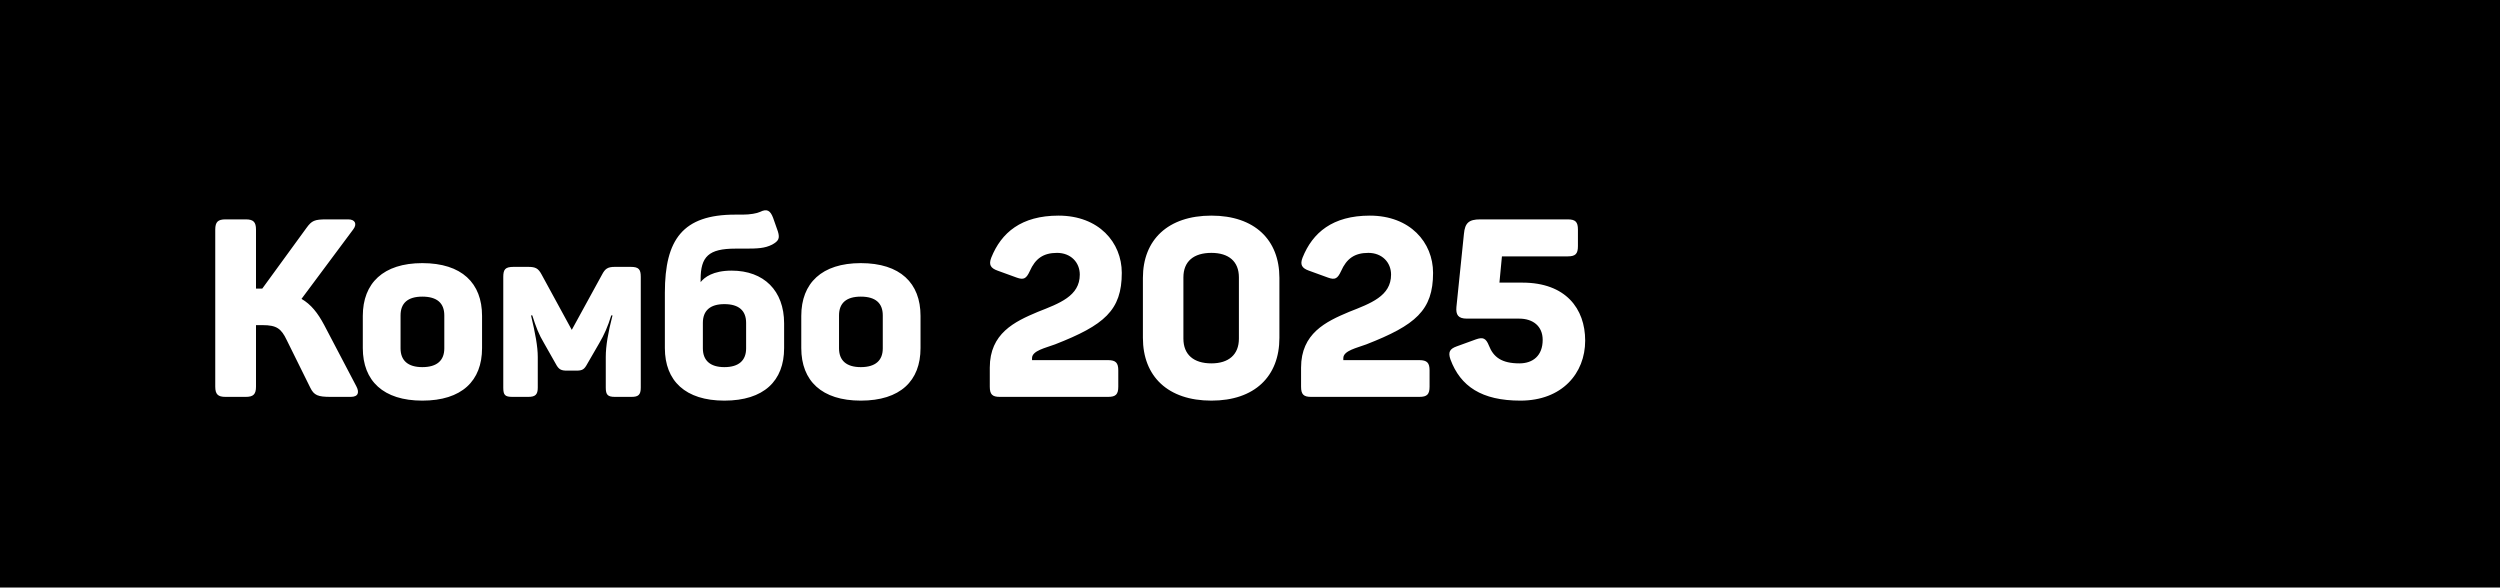
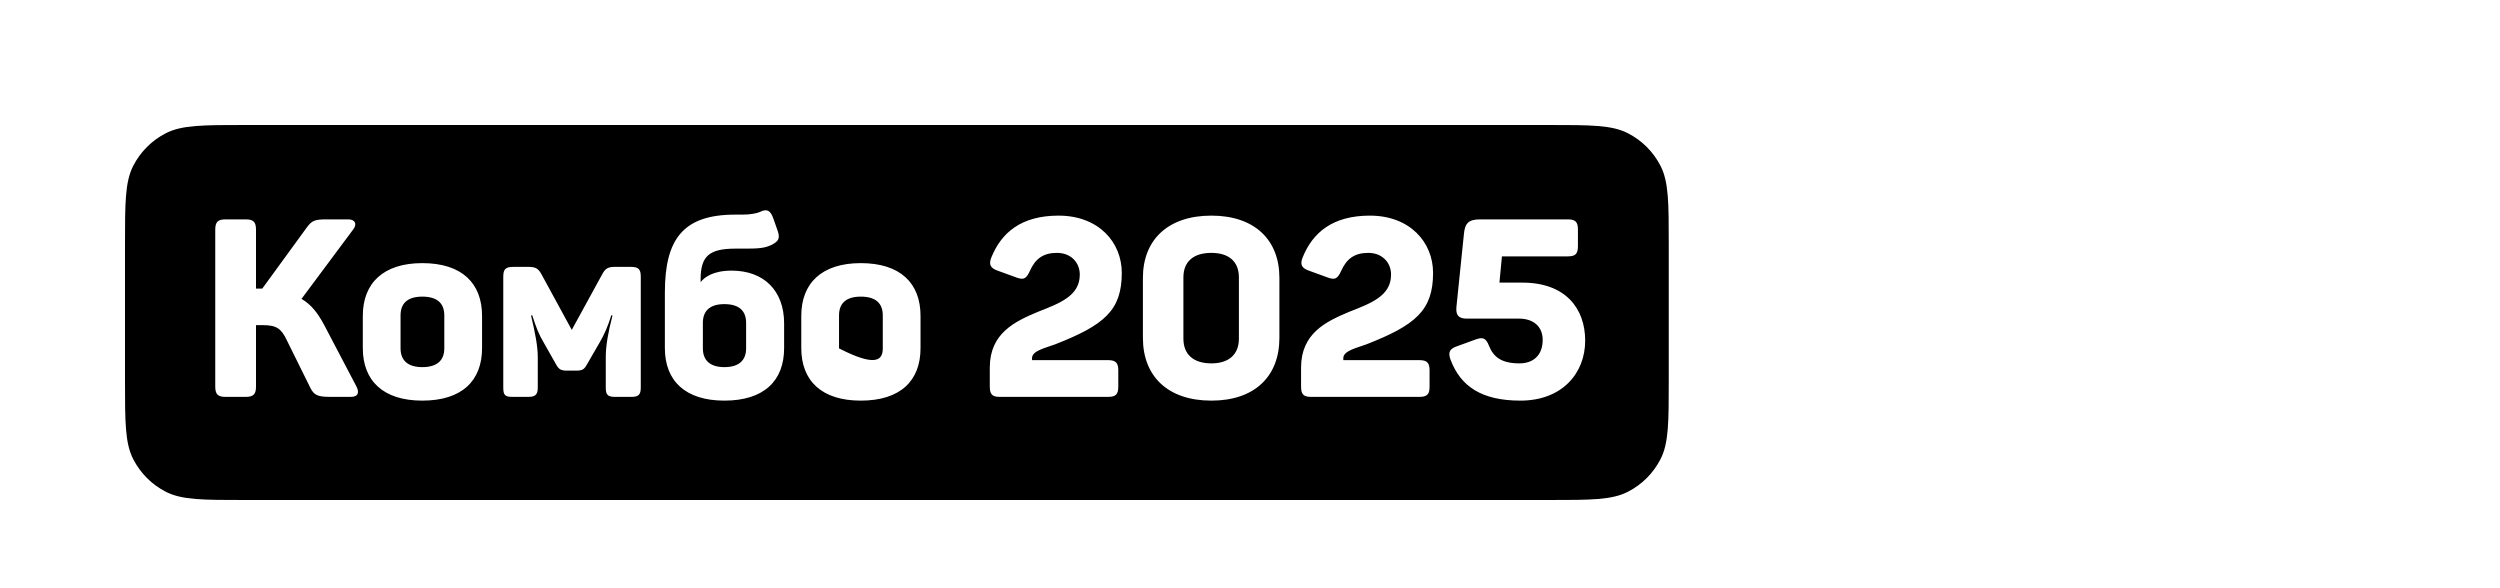
<svg xmlns="http://www.w3.org/2000/svg" width="800" height="188" viewBox="0 0 800 188" fill="none">
-   <rect width="800" height="188" fill="url(#paint0_linear_6046_6)" style="" />
  <path d="M78.4 42H495.6C502.354 42 507.299 42.002 511.2 42.32C515.079 42.637 517.75 43.258 519.988 44.398C524.127 46.507 527.493 49.873 529.602 54.012C530.742 56.25 531.363 58.921 531.68 62.8C531.998 66.701 532 71.646 532 78.4V121.6C532 128.354 531.998 133.299 531.68 137.2C531.363 141.079 530.742 143.75 529.602 145.988C527.493 150.127 524.127 153.493 519.988 155.602C517.75 156.742 515.079 157.363 511.2 157.68C507.299 157.998 502.354 158 495.6 158H78.4C71.646 158 66.701 157.998 62.8 157.68C58.921 157.363 56.25 156.742 54.012 155.602C49.873 153.493 46.507 150.127 44.398 145.988C43.258 143.75 42.637 141.079 42.32 137.2C42.002 133.299 42 128.354 42 121.6V78.4C42 71.646 42.002 66.701 42.32 62.8C42.637 58.921 43.258 56.25 44.398 54.012C46.507 49.873 49.873 46.507 54.012 44.398C56.25 43.258 58.921 42.637 62.8 42.32C66.701 42.002 71.646 42 78.4 42Z" fill="#FF8001" style="fill:#FF8001;fill:color(display-p3 1 0.502 0.004);fill-opacity:1;" />
  <path d="M78.4 42H495.6C502.354 42 507.299 42.002 511.2 42.32C515.079 42.637 517.75 43.258 519.988 44.398C524.127 46.507 527.493 49.873 529.602 54.012C530.742 56.25 531.363 58.921 531.68 62.8C531.998 66.701 532 71.646 532 78.4V121.6C532 128.354 531.998 133.299 531.68 137.2C531.363 141.079 530.742 143.75 529.602 145.988C527.493 150.127 524.127 153.493 519.988 155.602C517.75 156.742 515.079 157.363 511.2 157.68C507.299 157.998 502.354 158 495.6 158H78.4C71.646 158 66.701 157.998 62.8 157.68C58.921 157.363 56.25 156.742 54.012 155.602C49.873 153.493 46.507 150.127 44.398 145.988C43.258 143.75 42.637 141.079 42.32 137.2C42.002 133.299 42 128.354 42 121.6V78.4C42 71.646 42.002 66.701 42.32 62.8C42.637 58.921 43.258 56.25 44.398 54.012C46.507 49.873 49.873 46.507 54.012 44.398C56.25 43.258 58.921 42.637 62.8 42.32C66.701 42.002 71.646 42 78.4 42Z" stroke="#CC6601" style="stroke:#CC6601;stroke:color(display-p3 0.8 0.402 0.003);stroke-opacity:1;" stroke-width="4" />
-   <path d="M114 123.56C115.04 125.48 114.72 127 112.24 127H105.84C101.76 127 100.48 126.52 99.28 124.04L91.76 108.84C90 105.16 88.56 104.04 84 104.04H81.92V123.72C81.92 126.2 81.04 127 78.64 127H72.16C69.76 127 68.88 126.2 68.88 123.72V73.48C68.88 71 69.76 70.2 72.16 70.2H78.64C81.04 70.2 81.92 71 81.92 73.48V92.36H83.2H83.92L98.08 72.92C99.76 70.6 100.64 70.2 104.48 70.2H111.44C113.68 70.2 114.32 71.72 113.04 73.4L96.48 95.64C99.52 97.4 101.68 100.12 103.76 104.04L114 123.56ZM116.097 101.08C116.097 90.6 122.657 84.2 135.137 84.2C147.777 84.2 154.257 90.6 154.257 101.08V111.4C154.257 121.88 147.777 128.2 135.137 128.2C122.657 128.2 116.097 121.88 116.097 111.4V101.08ZM142.177 100.92C142.177 97 139.857 94.92 135.137 94.92C130.497 94.92 128.177 97 128.177 100.92V111.48C128.177 115.32 130.497 117.48 135.137 117.48C139.857 117.48 142.177 115.32 142.177 111.48V100.92ZM201.847 85.4C204.407 85.4 205.047 86.2 205.047 88.6V124.04C205.047 126.36 204.247 127 202.087 127H196.807C194.487 127 193.847 126.36 193.847 124.04V114.2C193.847 110.76 194.567 106.44 196.007 100.92H195.607C194.487 104.52 193.367 107.08 191.767 109.8L187.927 116.44C186.967 118.2 186.407 118.6 184.407 118.6H181.447C179.607 118.6 178.807 118.28 177.847 116.44L174.087 109.8C172.407 107 171.527 104.68 170.327 100.92H169.927C171.287 106.68 172.087 110.84 172.087 114.28V124.04C172.087 126.28 171.287 127 169.047 127H164.007C161.607 127 161.047 126.44 161.047 124.04V88.6C161.047 86.2 161.687 85.4 164.327 85.4H169.047C171.367 85.4 172.247 85.88 173.287 87.8L182.967 105.56L192.647 87.88C193.607 86.04 194.407 85.4 196.727 85.4H201.847ZM237.638 68.68C240.038 68.68 242.198 68.28 243.238 67.8C245.478 66.68 246.518 67.4 247.398 69.72L248.918 74.04C249.638 76.36 249.078 77.16 247.078 78.28C244.678 79.48 242.438 79.56 238.118 79.56H235.318C226.758 79.56 224.198 82.12 224.198 89.4V90.28C225.398 88.76 228.118 86.6 234.118 86.6C244.438 86.6 250.918 93 250.918 103.48V111.4C250.918 121.88 244.438 128.2 231.798 128.2C219.318 128.2 212.758 121.88 212.758 111.4V93.64C212.758 76.6 218.518 68.68 235.238 68.68H237.638ZM238.758 103.32C238.758 99.4 236.438 97.32 231.798 97.32C227.238 97.32 224.918 99.4 224.918 103.32V111.48C224.918 115.32 227.238 117.48 231.798 117.48C236.438 117.48 238.758 115.32 238.758 111.48V103.32ZM256.409 101.08C256.409 90.6 262.969 84.2 275.449 84.2C288.089 84.2 294.569 90.6 294.569 101.08V111.4C294.569 121.88 288.089 128.2 275.449 128.2C262.969 128.2 256.409 121.88 256.409 111.4V101.08ZM282.489 100.92C282.489 97 280.169 94.92 275.449 94.92C270.809 94.92 268.489 97 268.489 100.92V111.48C268.489 115.32 270.809 117.48 275.449 117.48C280.169 117.48 282.489 115.32 282.489 111.48V100.92ZM317.211 82.44C320.411 74.44 326.811 69 338.731 69C351.611 69 358.971 77.56 358.971 87.32C358.971 99.32 353.371 104.04 337.611 110.2C334.651 111.32 330.251 112.2 330.251 114.6V115.24H354.571C357.051 115.24 357.851 116.12 357.851 118.52V123.72C357.851 126.2 357.051 127 354.571 127H319.931C317.531 127 316.731 126.2 316.731 123.72V117.64C316.731 106.68 324.651 102.92 332.091 99.8C338.971 97.08 345.531 94.76 345.531 87.88C345.531 83.96 342.651 80.92 338.251 80.92C333.851 80.92 331.291 82.76 329.531 86.76C328.411 89.16 327.611 89.64 325.371 88.84L319.211 86.6C316.971 85.8 316.331 84.68 317.211 82.44ZM365.729 88.92C365.729 76.76 373.729 69 387.649 69C401.489 69 409.409 76.76 409.409 88.92V108.12C409.409 120.44 401.489 128.2 387.649 128.2C373.729 128.2 365.729 120.44 365.729 108.12V88.92ZM396.449 88.76C396.449 83.64 393.169 80.92 387.649 80.92C381.969 80.92 378.689 83.64 378.689 88.76V108.36C378.689 113.48 381.969 116.28 387.649 116.28C393.169 116.28 396.449 113.48 396.449 108.36V88.76ZM416.821 82.44C420.021 74.44 426.421 69 438.341 69C451.221 69 458.581 77.56 458.581 87.32C458.581 99.32 452.981 104.04 437.221 110.2C434.261 111.32 429.861 112.2 429.861 114.6V115.24H454.181C456.661 115.24 457.461 116.12 457.461 118.52V123.72C457.461 126.2 456.661 127 454.181 127H419.541C417.141 127 416.341 126.2 416.341 123.72V117.64C416.341 106.68 424.261 102.92 431.701 99.8C438.581 97.08 445.141 94.76 445.141 87.88C445.141 83.96 442.261 80.92 437.861 80.92C433.461 80.92 430.901 82.76 429.141 86.76C428.021 89.16 427.221 89.64 424.981 88.84L418.821 86.6C416.581 85.8 415.941 84.68 416.821 82.44ZM501.658 70.2C504.138 70.2 504.938 71 504.938 73.48V78.76C504.938 81.24 504.138 82.04 501.658 82.04H480.618L479.818 90.44H487.178C501.018 90.44 507.258 98.76 507.258 109C507.258 119.48 499.818 128.2 486.538 128.2C474.138 128.2 467.338 123.64 464.138 115C463.338 112.68 463.898 111.64 466.138 110.84L472.298 108.6C474.538 107.8 475.498 108.2 476.458 110.6C477.898 114.28 480.538 116.28 486.218 116.28C490.538 116.28 493.658 113.8 493.658 108.76C493.658 104.36 490.538 101.96 486.138 101.96H469.418C466.618 101.96 465.818 100.76 466.058 98.2L468.458 74.84C468.778 71.32 470.058 70.2 473.658 70.2H501.658Z" fill="white" style="fill:white;fill-opacity:1;" />
+   <path d="M114 123.56C115.04 125.48 114.72 127 112.24 127H105.84C101.76 127 100.48 126.52 99.28 124.04L91.76 108.84C90 105.16 88.56 104.04 84 104.04H81.92V123.72C81.92 126.2 81.04 127 78.64 127H72.16C69.76 127 68.88 126.2 68.88 123.72V73.48C68.88 71 69.76 70.2 72.16 70.2H78.64C81.04 70.2 81.92 71 81.92 73.48V92.36H83.2H83.92L98.08 72.92C99.76 70.6 100.64 70.2 104.48 70.2H111.44C113.68 70.2 114.32 71.72 113.04 73.4L96.48 95.64C99.52 97.4 101.68 100.12 103.76 104.04L114 123.56ZM116.097 101.08C116.097 90.6 122.657 84.2 135.137 84.2C147.777 84.2 154.257 90.6 154.257 101.08V111.4C154.257 121.88 147.777 128.2 135.137 128.2C122.657 128.2 116.097 121.88 116.097 111.4V101.08ZM142.177 100.92C142.177 97 139.857 94.92 135.137 94.92C130.497 94.92 128.177 97 128.177 100.92V111.48C128.177 115.32 130.497 117.48 135.137 117.48C139.857 117.48 142.177 115.32 142.177 111.48V100.92ZM201.847 85.4C204.407 85.4 205.047 86.2 205.047 88.6V124.04C205.047 126.36 204.247 127 202.087 127H196.807C194.487 127 193.847 126.36 193.847 124.04V114.2C193.847 110.76 194.567 106.44 196.007 100.92H195.607C194.487 104.52 193.367 107.08 191.767 109.8L187.927 116.44C186.967 118.2 186.407 118.6 184.407 118.6H181.447C179.607 118.6 178.807 118.28 177.847 116.44L174.087 109.8C172.407 107 171.527 104.68 170.327 100.92H169.927C171.287 106.68 172.087 110.84 172.087 114.28V124.04C172.087 126.28 171.287 127 169.047 127H164.007C161.607 127 161.047 126.44 161.047 124.04V88.6C161.047 86.2 161.687 85.4 164.327 85.4H169.047C171.367 85.4 172.247 85.88 173.287 87.8L182.967 105.56L192.647 87.88C193.607 86.04 194.407 85.4 196.727 85.4H201.847ZM237.638 68.68C240.038 68.68 242.198 68.28 243.238 67.8C245.478 66.68 246.518 67.4 247.398 69.72L248.918 74.04C249.638 76.36 249.078 77.16 247.078 78.28C244.678 79.48 242.438 79.56 238.118 79.56H235.318C226.758 79.56 224.198 82.12 224.198 89.4V90.28C225.398 88.76 228.118 86.6 234.118 86.6C244.438 86.6 250.918 93 250.918 103.48V111.4C250.918 121.88 244.438 128.2 231.798 128.2C219.318 128.2 212.758 121.88 212.758 111.4V93.64C212.758 76.6 218.518 68.68 235.238 68.68H237.638ZM238.758 103.32C238.758 99.4 236.438 97.32 231.798 97.32C227.238 97.32 224.918 99.4 224.918 103.32V111.48C224.918 115.32 227.238 117.48 231.798 117.48C236.438 117.48 238.758 115.32 238.758 111.48V103.32ZM256.409 101.08C256.409 90.6 262.969 84.2 275.449 84.2C288.089 84.2 294.569 90.6 294.569 101.08V111.4C294.569 121.88 288.089 128.2 275.449 128.2C262.969 128.2 256.409 121.88 256.409 111.4V101.08ZM282.489 100.92C282.489 97 280.169 94.92 275.449 94.92C270.809 94.92 268.489 97 268.489 100.92V111.48C280.169 117.48 282.489 115.32 282.489 111.48V100.92ZM317.211 82.44C320.411 74.44 326.811 69 338.731 69C351.611 69 358.971 77.56 358.971 87.32C358.971 99.32 353.371 104.04 337.611 110.2C334.651 111.32 330.251 112.2 330.251 114.6V115.24H354.571C357.051 115.24 357.851 116.12 357.851 118.52V123.72C357.851 126.2 357.051 127 354.571 127H319.931C317.531 127 316.731 126.2 316.731 123.72V117.64C316.731 106.68 324.651 102.92 332.091 99.8C338.971 97.08 345.531 94.76 345.531 87.88C345.531 83.96 342.651 80.92 338.251 80.92C333.851 80.92 331.291 82.76 329.531 86.76C328.411 89.16 327.611 89.64 325.371 88.84L319.211 86.6C316.971 85.8 316.331 84.68 317.211 82.44ZM365.729 88.92C365.729 76.76 373.729 69 387.649 69C401.489 69 409.409 76.76 409.409 88.92V108.12C409.409 120.44 401.489 128.2 387.649 128.2C373.729 128.2 365.729 120.44 365.729 108.12V88.92ZM396.449 88.76C396.449 83.64 393.169 80.92 387.649 80.92C381.969 80.92 378.689 83.64 378.689 88.76V108.36C378.689 113.48 381.969 116.28 387.649 116.28C393.169 116.28 396.449 113.48 396.449 108.36V88.76ZM416.821 82.44C420.021 74.44 426.421 69 438.341 69C451.221 69 458.581 77.56 458.581 87.32C458.581 99.32 452.981 104.04 437.221 110.2C434.261 111.32 429.861 112.2 429.861 114.6V115.24H454.181C456.661 115.24 457.461 116.12 457.461 118.52V123.72C457.461 126.2 456.661 127 454.181 127H419.541C417.141 127 416.341 126.2 416.341 123.72V117.64C416.341 106.68 424.261 102.92 431.701 99.8C438.581 97.08 445.141 94.76 445.141 87.88C445.141 83.96 442.261 80.92 437.861 80.92C433.461 80.92 430.901 82.76 429.141 86.76C428.021 89.16 427.221 89.64 424.981 88.84L418.821 86.6C416.581 85.8 415.941 84.68 416.821 82.44ZM501.658 70.2C504.138 70.2 504.938 71 504.938 73.48V78.76C504.938 81.24 504.138 82.04 501.658 82.04H480.618L479.818 90.44H487.178C501.018 90.44 507.258 98.76 507.258 109C507.258 119.48 499.818 128.2 486.538 128.2C474.138 128.2 467.338 123.64 464.138 115C463.338 112.68 463.898 111.64 466.138 110.84L472.298 108.6C474.538 107.8 475.498 108.2 476.458 110.6C477.898 114.28 480.538 116.28 486.218 116.28C490.538 116.28 493.658 113.8 493.658 108.76C493.658 104.36 490.538 101.96 486.138 101.96H469.418C466.618 101.96 465.818 100.76 466.058 98.2L468.458 74.84C468.778 71.32 470.058 70.2 473.658 70.2H501.658Z" fill="white" style="fill:white;fill-opacity:1;" />
  <defs>
    <linearGradient id="paint0_linear_6046_6" x1="0" y1="94" x2="800" y2="94" gradientUnits="userSpaceOnUse">
      <stop stop-color="#FFB587" style="stop-color:#FFB587;stop-color:color(display-p3 1 0.71 0.529);stop-opacity:1;" />
      <stop offset="1" stop-color="#1EE6C4" style="stop-color:#1EE6C4;stop-color:color(display-p3 0.117 0.9 0.769);stop-opacity:1;" />
    </linearGradient>
  </defs>
</svg>